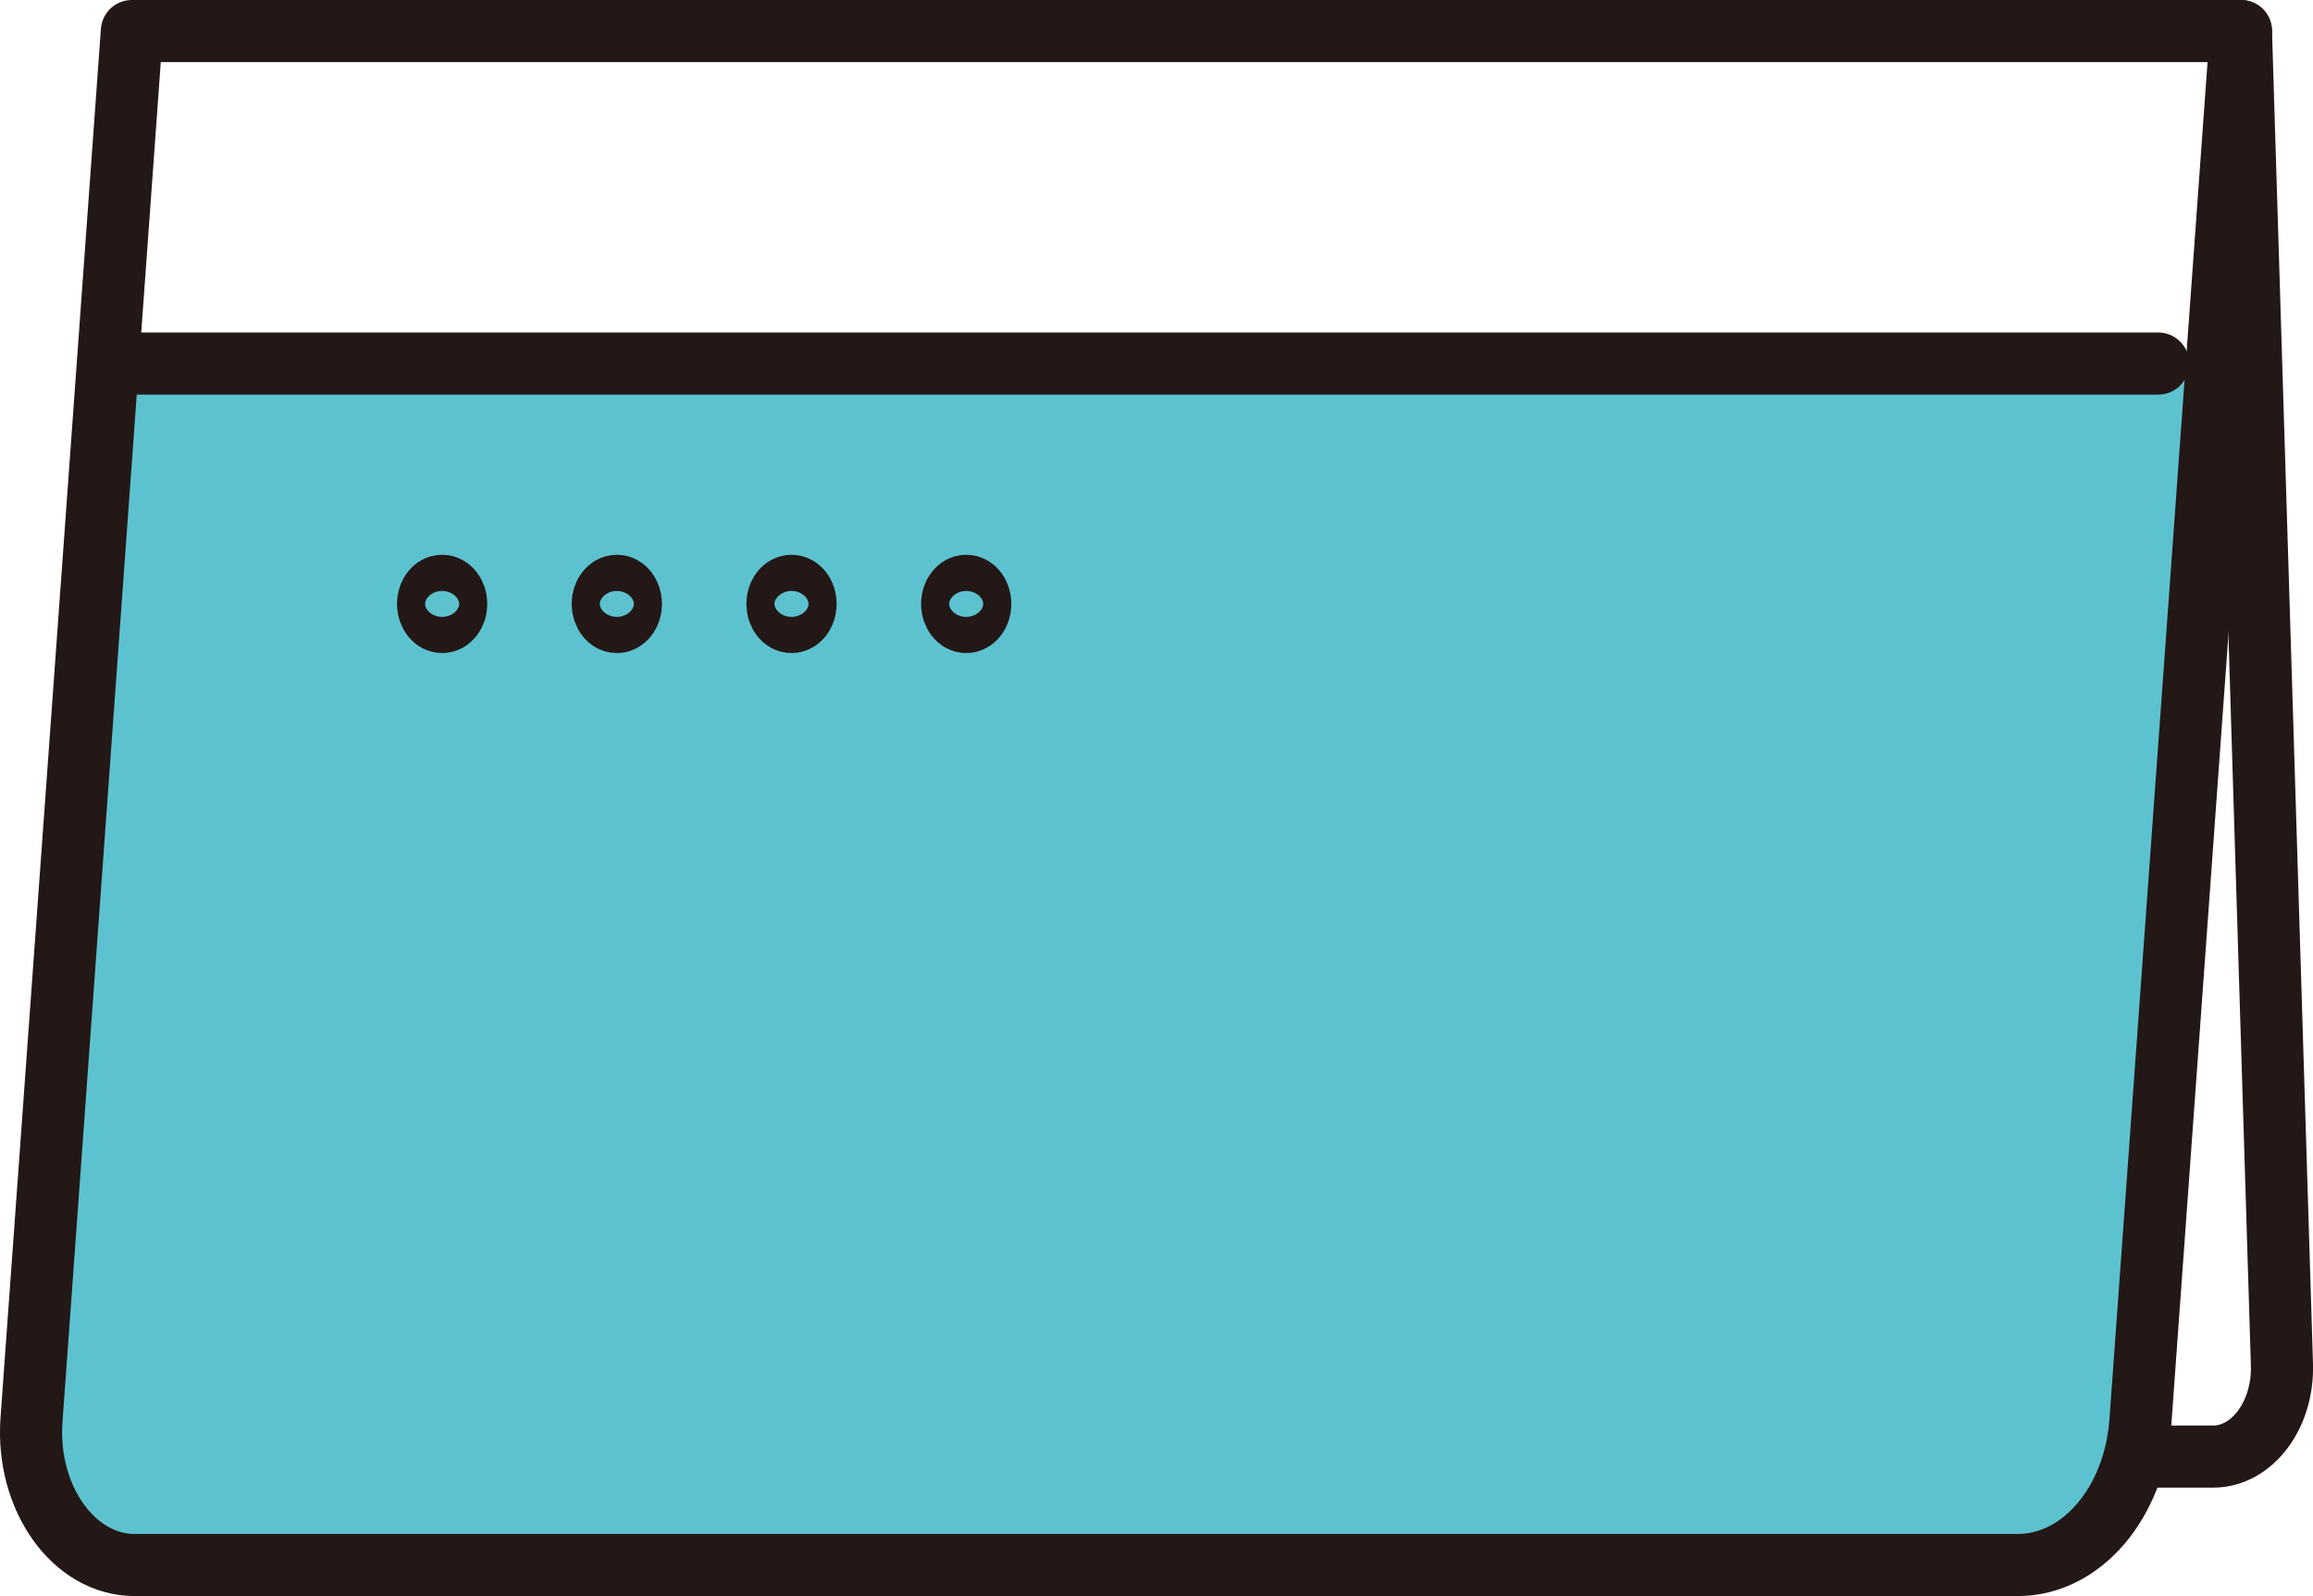
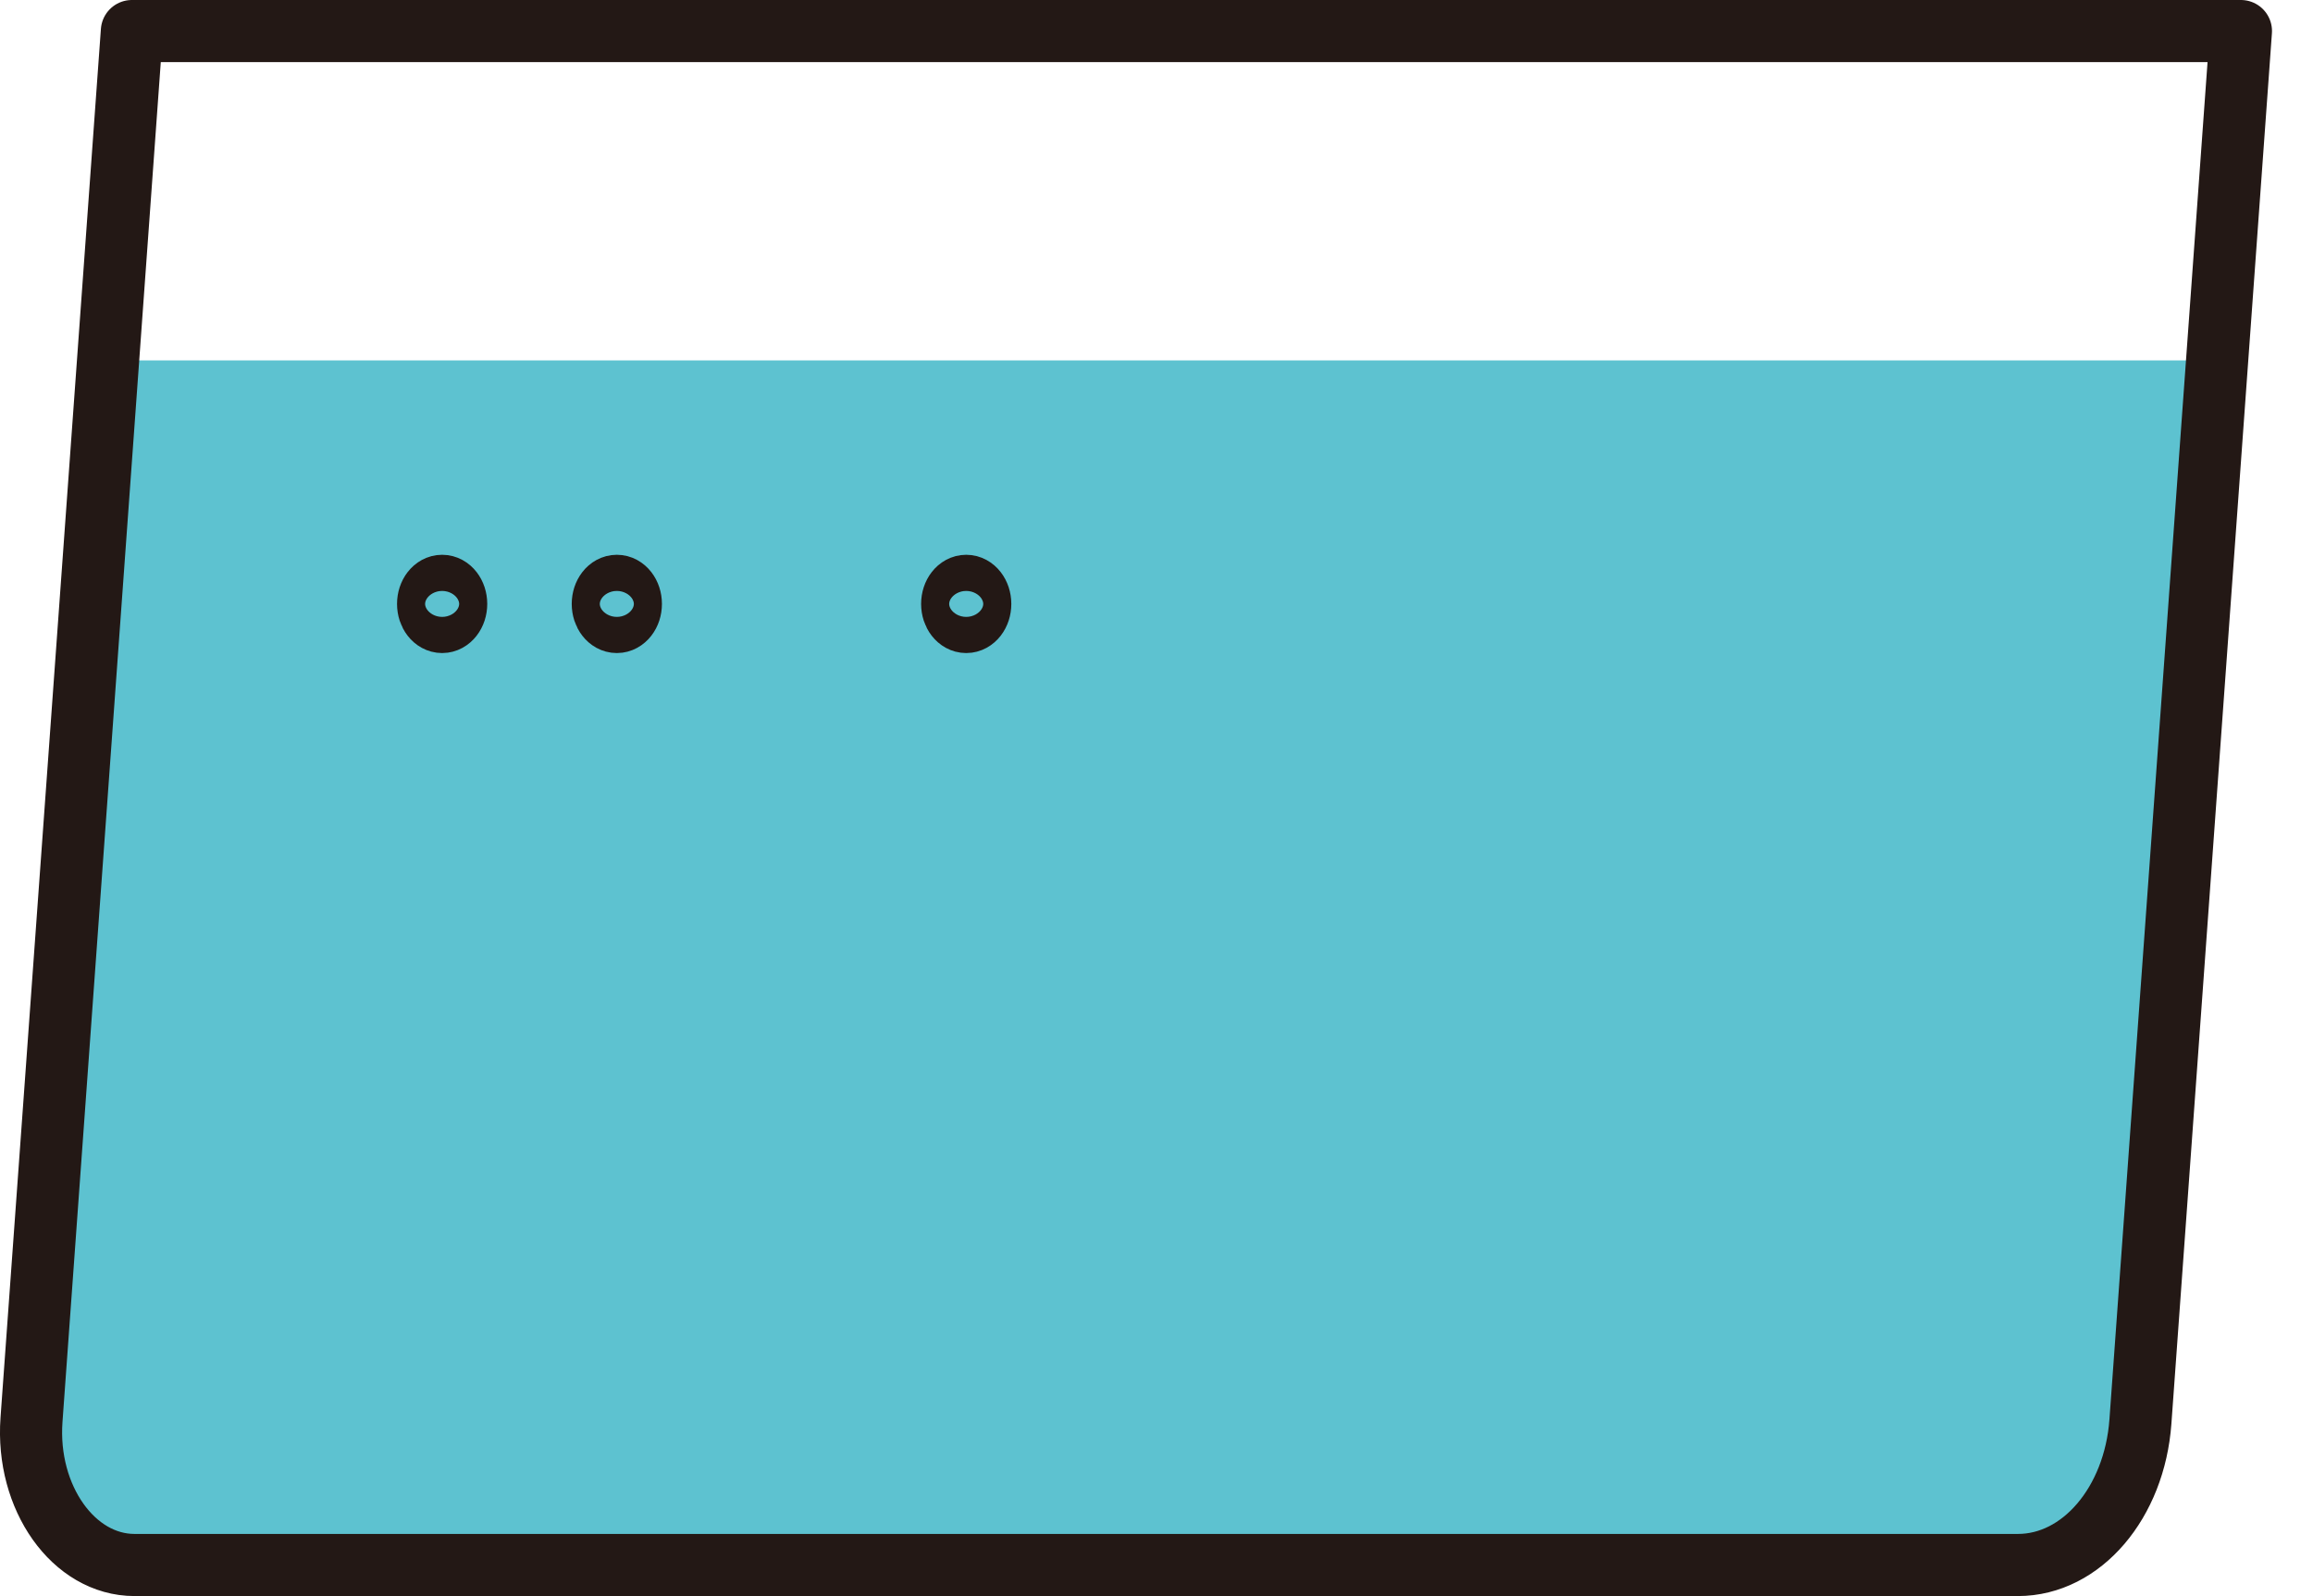
<svg xmlns="http://www.w3.org/2000/svg" id="_レイヤー_2" data-name="レイヤー_2" viewBox="0 0 372.32 256.91">
  <defs>
    <style>
      .cls-1 {
        fill: none;
        stroke: #231815;
        stroke-linecap: round;
        stroke-linejoin: round;
        stroke-width: 10px;
      }

      .cls-2 {
        fill: #5dc2d0;
      }
    </style>
  </defs>
  <g id="_レイヤー_1-2" data-name="レイヤー_1">
    <g>
-       <path class="cls-2" d="M17.4,58.01L5.07,228.54c-.91,12.54,6.78,23.37,16.58,23.37h303.17c10.22,0,18.77-10,19.71-23.08l12.35-170.82H17.4Z" />
+       <path class="cls-2" d="M17.4,58.01L5.07,228.54c-.91,12.54,6.78,23.37,16.58,23.37h303.17c10.22,0,18.77-10,19.71-23.08l12.35-170.82H17.4" />
      <g>
        <g>
          <path class="cls-1" d="M324.83,251.91H21.65c-9.8,0-17.49-10.83-16.58-23.37L21.23,5h339.49l-16.18,223.83c-.95,13.08-9.49,23.08-19.71,23.08Z" />
-           <path class="cls-1" d="M360.72,5l6.6,214.65c.25,8.09-4.79,14.81-11.09,14.81h-10.53" />
-           <line class="cls-1" x1="20.36" y1="58.52" x2="347.4" y2="58.52" />
        </g>
        <g>
          <path class="cls-1" d="M73.43,97.21c0,1.61-1.01,2.91-2.26,2.91s-2.26-1.3-2.26-2.91,1.01-2.91,2.26-2.91,2.26,1.3,2.26,2.91Z" />
          <path class="cls-1" d="M101.55,97.21c0,1.61-1.01,2.91-2.26,2.91s-2.26-1.3-2.26-2.91,1.01-2.91,2.26-2.91,2.26,1.3,2.26,2.91Z" />
-           <path class="cls-1" d="M129.67,97.21c0,1.61-1.01,2.91-2.26,2.91s-2.26-1.3-2.26-2.91,1.01-2.91,2.26-2.91,2.26,1.3,2.26,2.91Z" />
          <path class="cls-1" d="M157.79,97.21c0,1.61-1.01,2.91-2.26,2.91s-2.26-1.3-2.26-2.91,1.01-2.91,2.26-2.91,2.26,1.3,2.26,2.91Z" />
        </g>
      </g>
    </g>
  </g>
</svg>